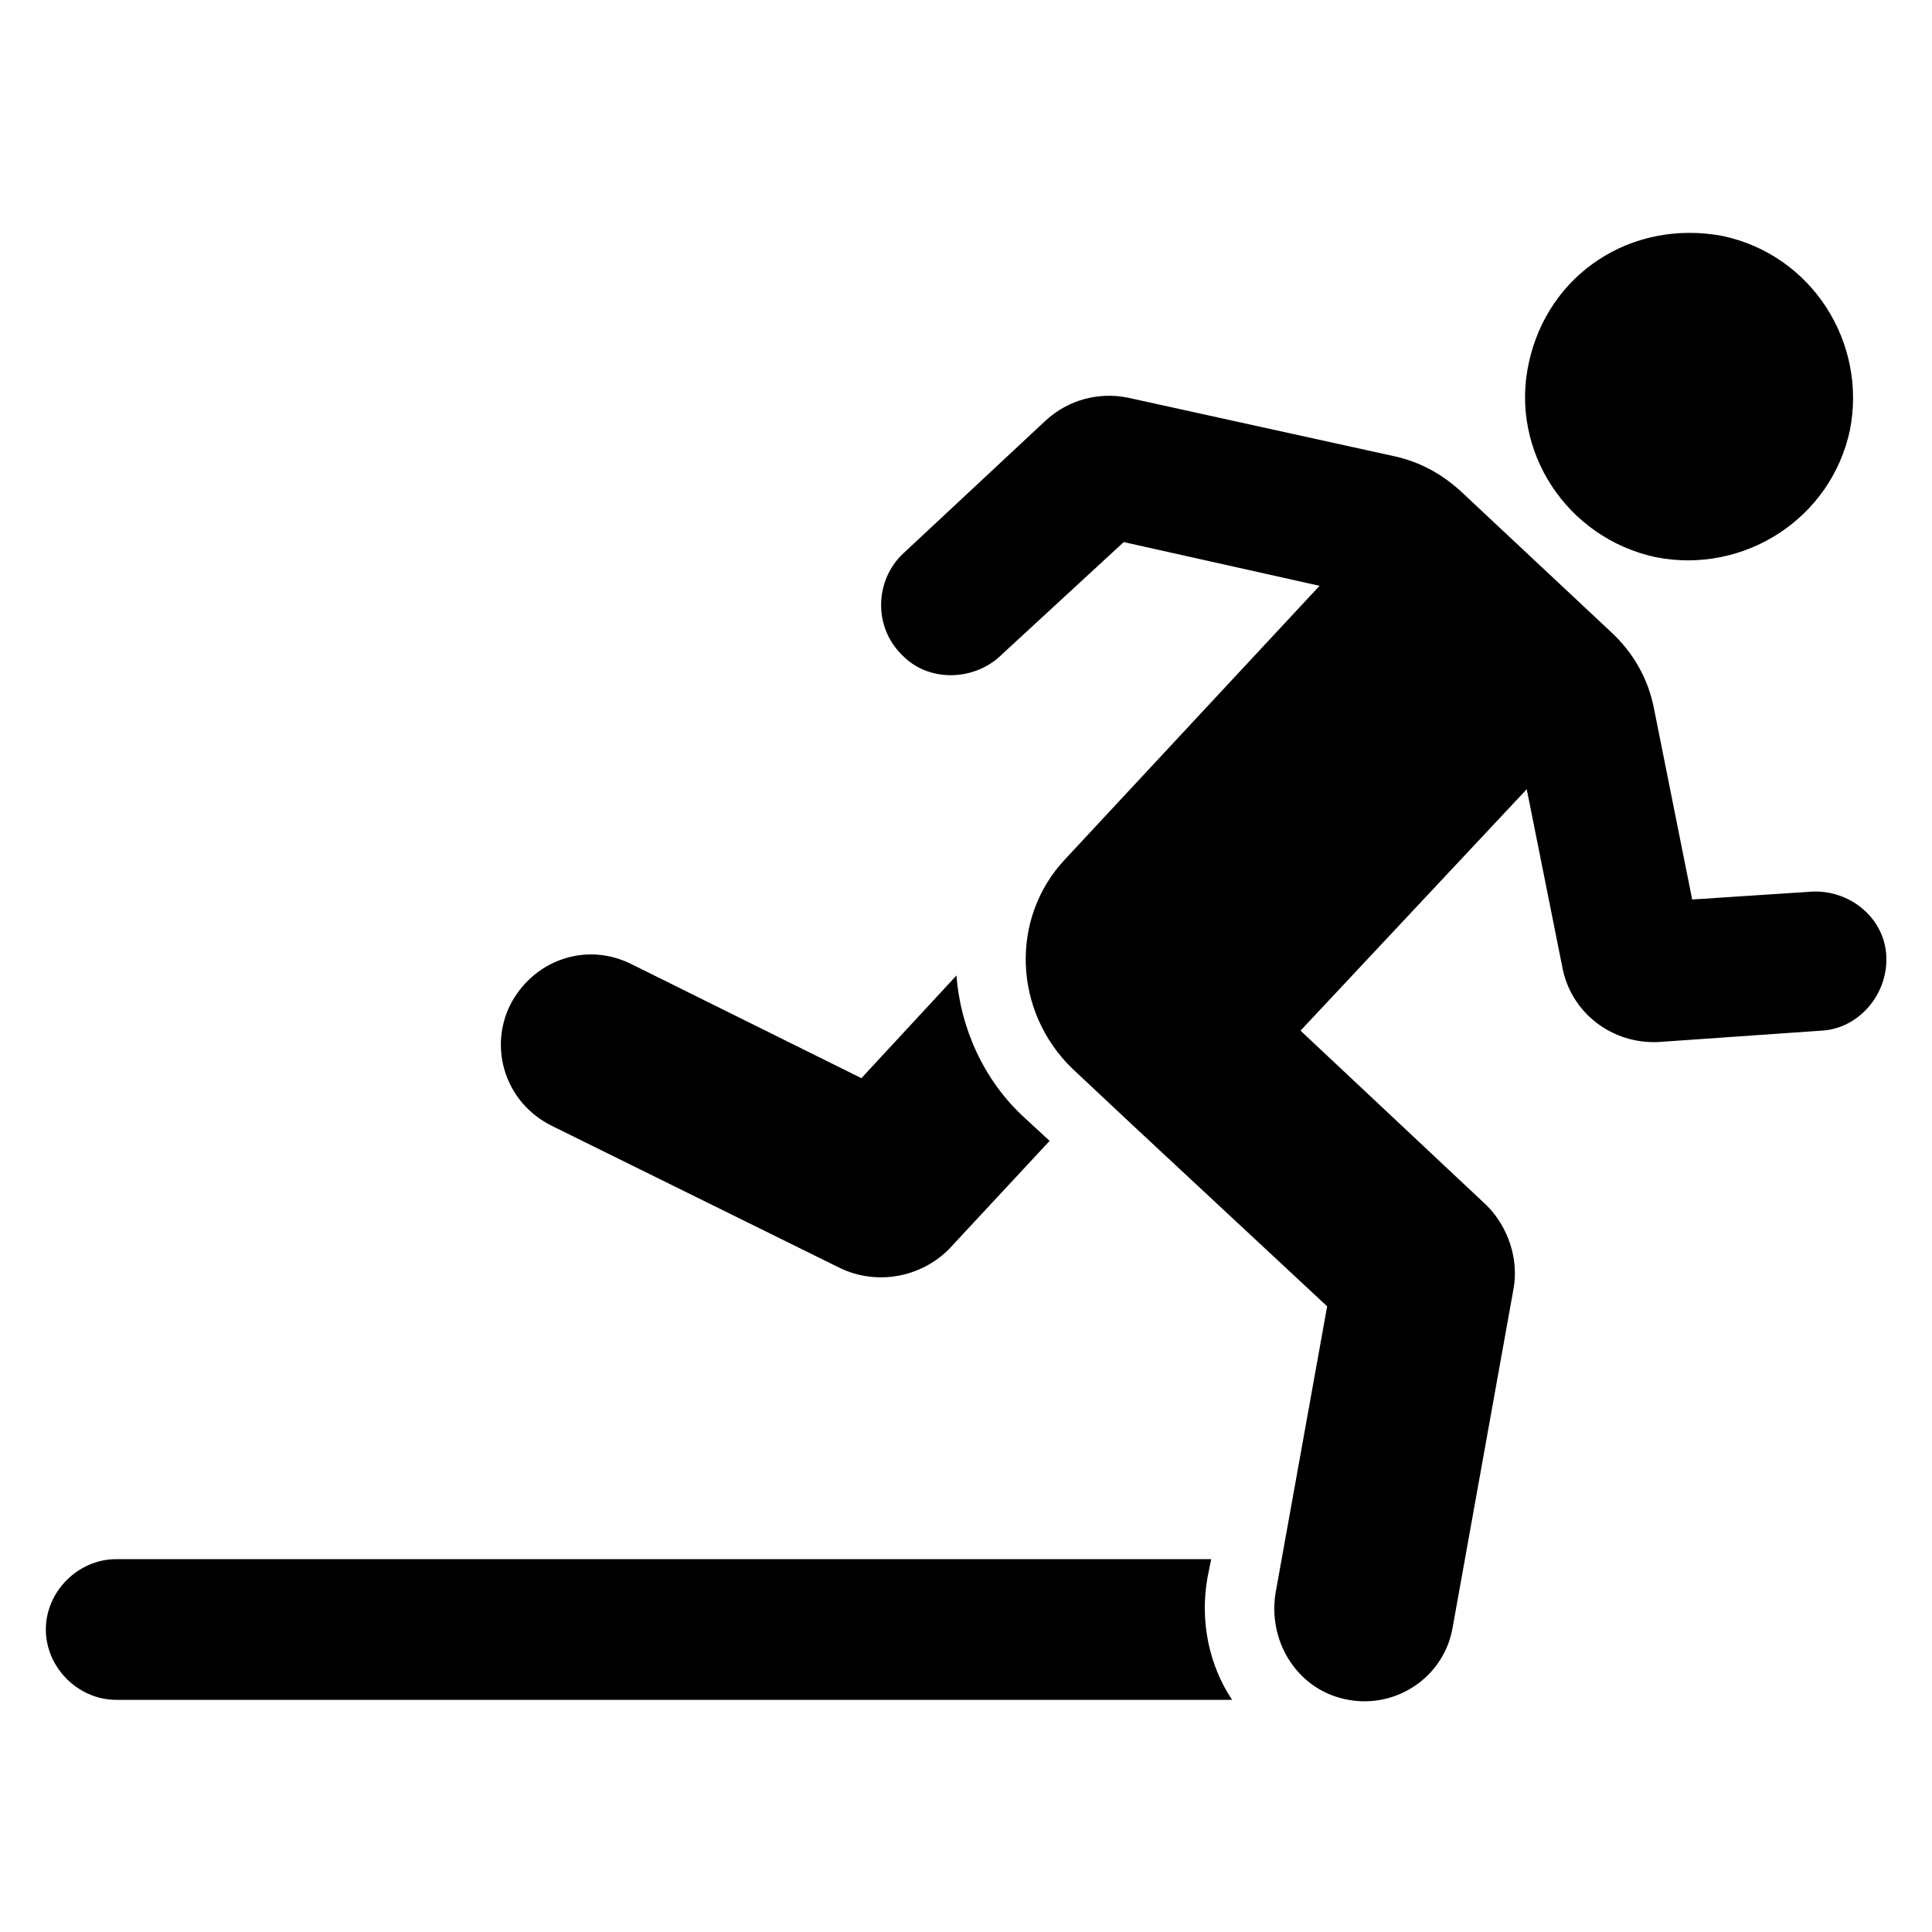
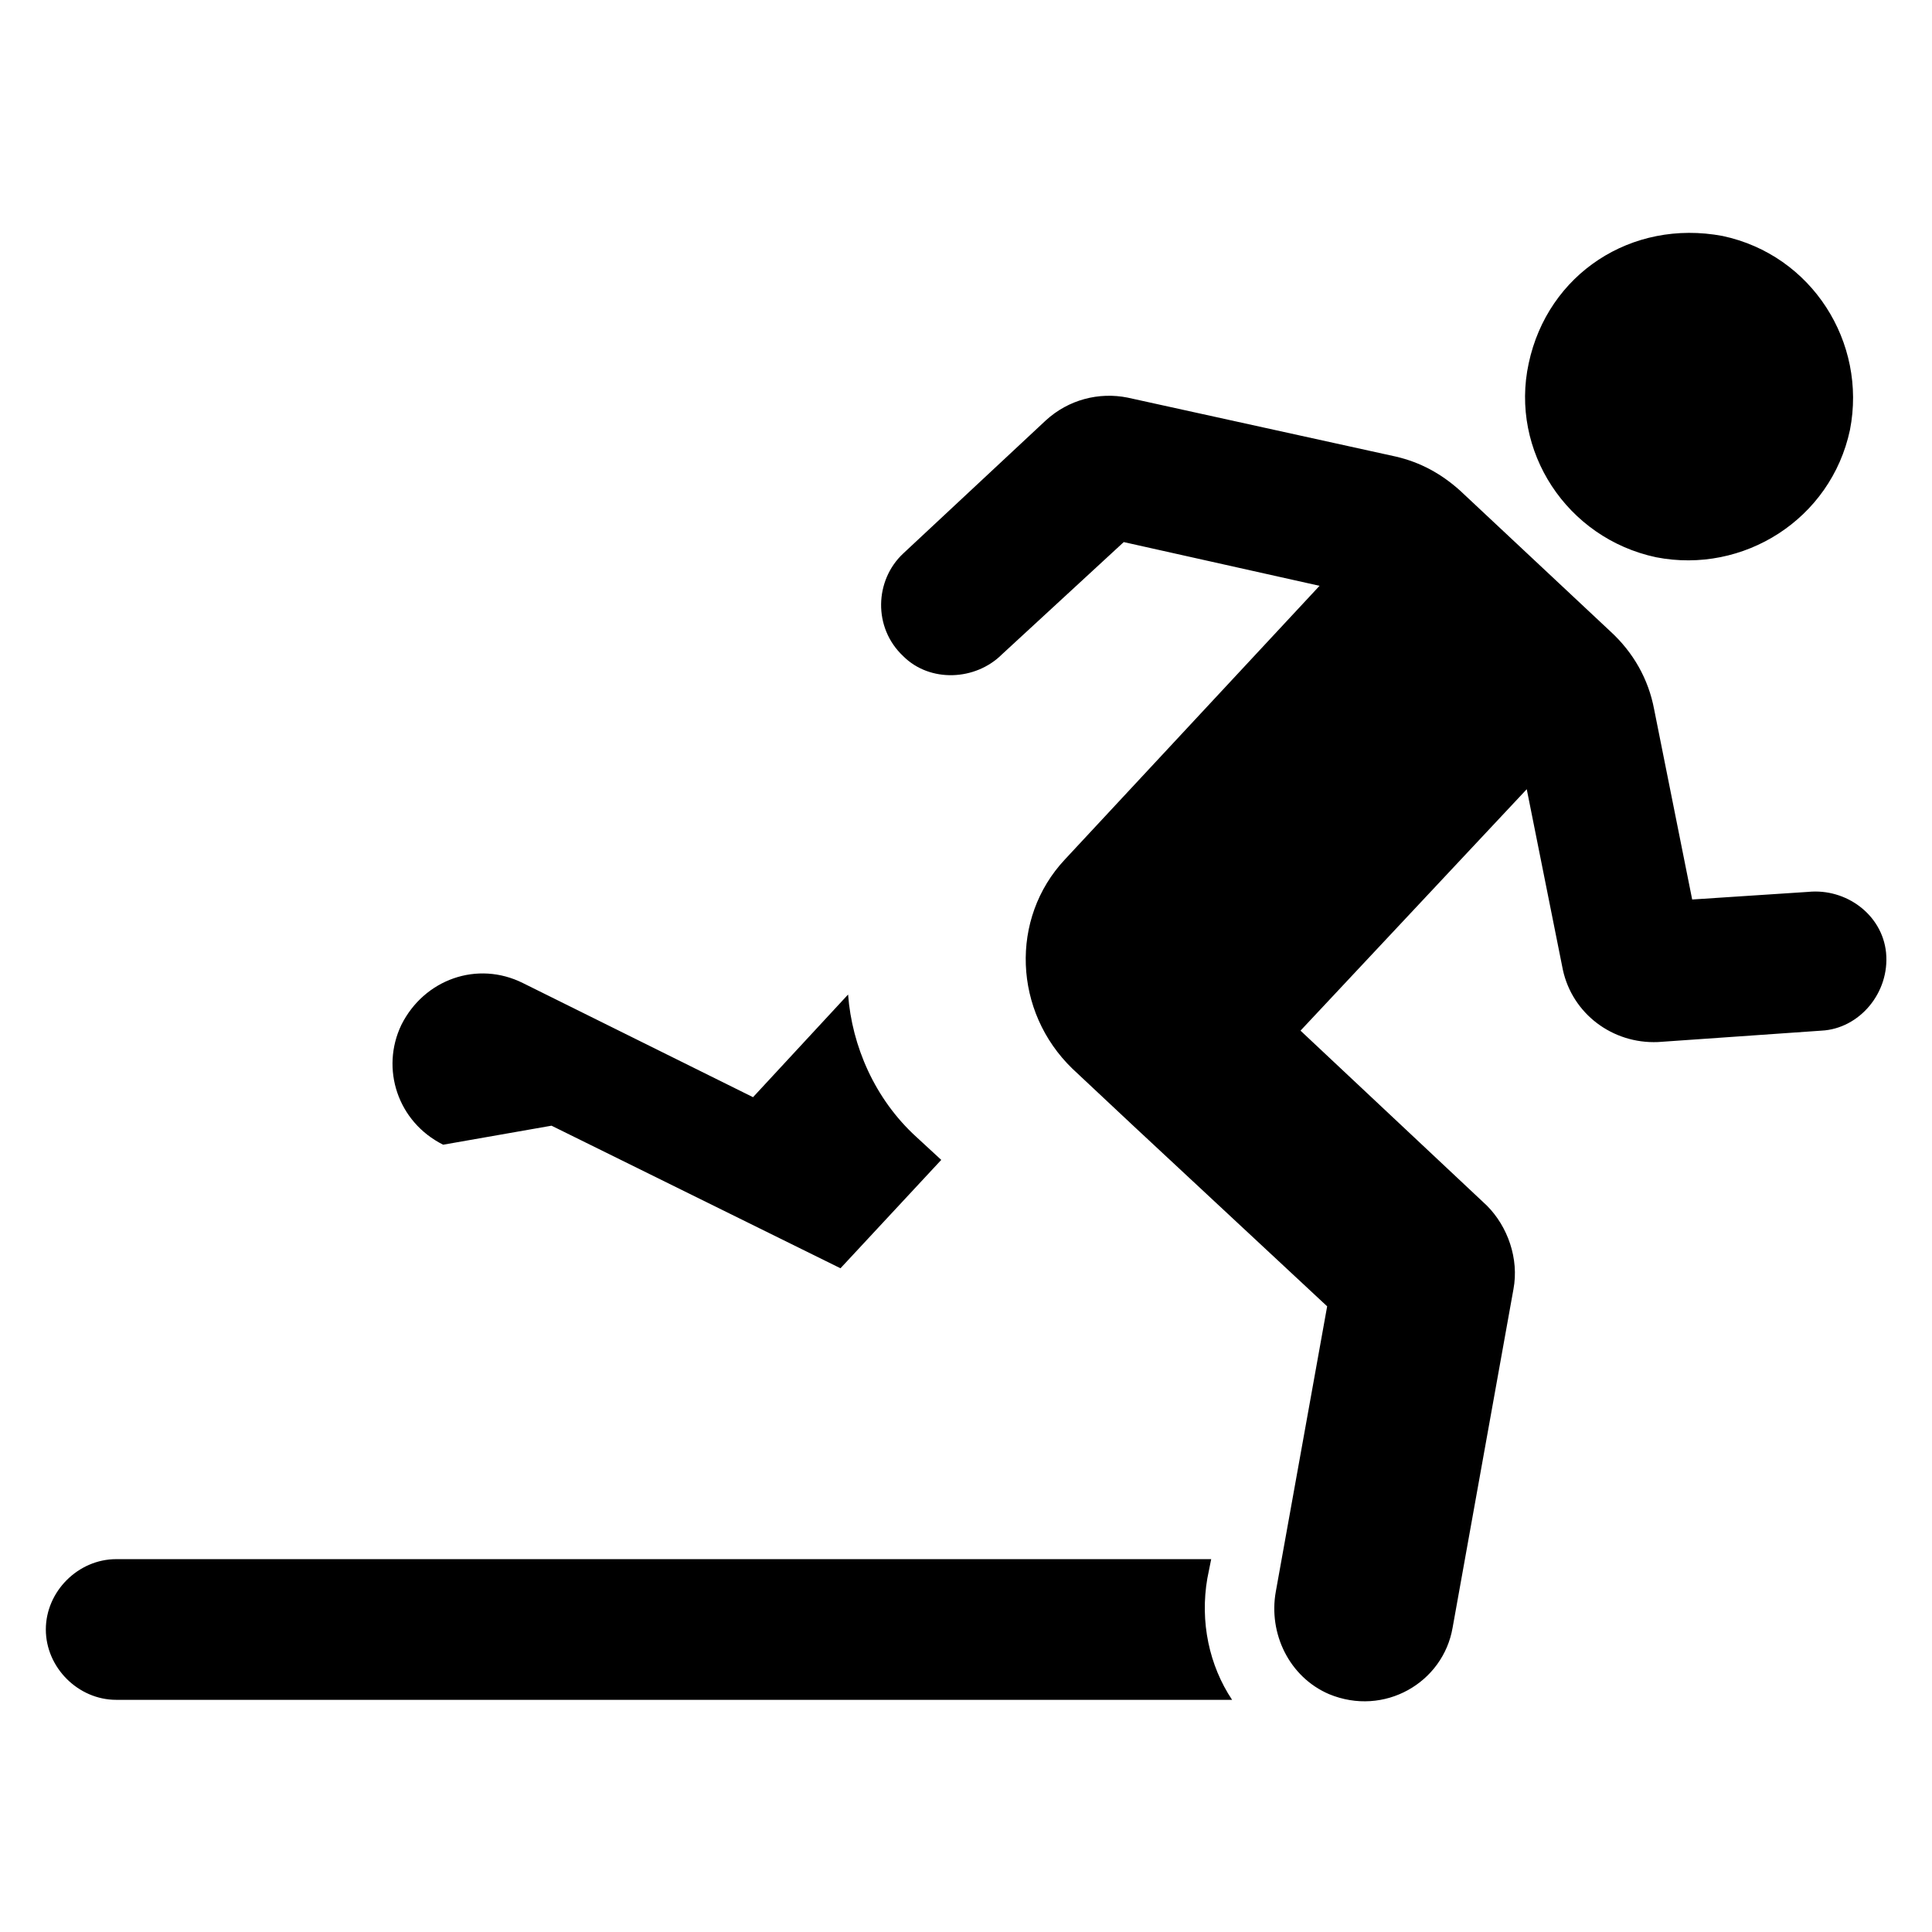
<svg xmlns="http://www.w3.org/2000/svg" fill="#000000" width="800px" height="800px" version="1.1" viewBox="144 144 512 512">
-   <path d="m549.12 240.29c5.039-23.68 27.207-38.289 51.387-33.754 23.68 5.039 38.289 28.215 33.754 51.387-5.039 23.68-28.215 38.289-51.387 33.754-23.676-5.035-38.789-28.211-33.754-51.387zm-258.96 202.03 76.578 37.785c9.574 4.535 21.16 2.519 28.719-5.039l26.703-28.719-6.551-6.043c-11.082-10.078-17.129-24.184-18.137-37.785l-25.191 27.207-60.961-30.23c-12.09-6.047-26.199-1.008-32.242 11.082-5.543 11.59-1.008 25.695 11.082 31.742zm173.81 119.91 1.008-5.039h-290.19c-10.078 0-18.641 8.566-18.641 18.641 0 10.078 8.566 18.641 18.641 18.641h295.73c-6.047-9.066-8.562-20.656-6.551-32.242zm179.86-165.75c-1.008-10.078-10.578-17.129-20.656-16.121l-30.73 2.016-10.078-50.383c-1.512-8.062-5.543-15.113-11.586-20.656l-39.801-37.281c-5.039-4.535-10.578-7.559-17.129-9.07l-71.039-15.617c-7.559-1.512-15.617 0.504-21.664 6.047l-37.785 35.266c-7.559 7.055-8.062 19.648 0 27.207 7.055 7.055 19.145 6.551 26.199-0.504l32.242-29.727 51.891 11.59-67.512 72.547c-14.609 15.617-13.602 40.305 2.016 55.418l16.121 15.113 51.391 47.863-13.602 75.57c-2.016 11.082 3.527 22.672 14.105 27.207 14.609 6.047 30.23-3.023 32.746-17.633l16.121-89.68c1.512-8.062-1.512-16.625-7.055-22.168l-49.375-46.352 59.953-63.984 9.574 47.863c2.519 11.586 13.098 19.648 25.191 19.145l43.328-3.023c10.078-0.5 18.141-10.074 17.133-20.652z" />
+   <path d="m549.12 240.29c5.039-23.68 27.207-38.289 51.387-33.754 23.68 5.039 38.289 28.215 33.754 51.387-5.039 23.68-28.215 38.289-51.387 33.754-23.676-5.035-38.789-28.211-33.754-51.387zm-258.96 202.03 76.578 37.785l26.703-28.719-6.551-6.043c-11.082-10.078-17.129-24.184-18.137-37.785l-25.191 27.207-60.961-30.23c-12.09-6.047-26.199-1.008-32.242 11.082-5.543 11.59-1.008 25.695 11.082 31.742zm173.81 119.91 1.008-5.039h-290.19c-10.078 0-18.641 8.566-18.641 18.641 0 10.078 8.566 18.641 18.641 18.641h295.73c-6.047-9.066-8.562-20.656-6.551-32.242zm179.86-165.75c-1.008-10.078-10.578-17.129-20.656-16.121l-30.73 2.016-10.078-50.383c-1.512-8.062-5.543-15.113-11.586-20.656l-39.801-37.281c-5.039-4.535-10.578-7.559-17.129-9.07l-71.039-15.617c-7.559-1.512-15.617 0.504-21.664 6.047l-37.785 35.266c-7.559 7.055-8.062 19.648 0 27.207 7.055 7.055 19.145 6.551 26.199-0.504l32.242-29.727 51.891 11.59-67.512 72.547c-14.609 15.617-13.602 40.305 2.016 55.418l16.121 15.113 51.391 47.863-13.602 75.57c-2.016 11.082 3.527 22.672 14.105 27.207 14.609 6.047 30.23-3.023 32.746-17.633l16.121-89.68c1.512-8.062-1.512-16.625-7.055-22.168l-49.375-46.352 59.953-63.984 9.574 47.863c2.519 11.586 13.098 19.648 25.191 19.145l43.328-3.023c10.078-0.5 18.141-10.074 17.133-20.652z" />
</svg>